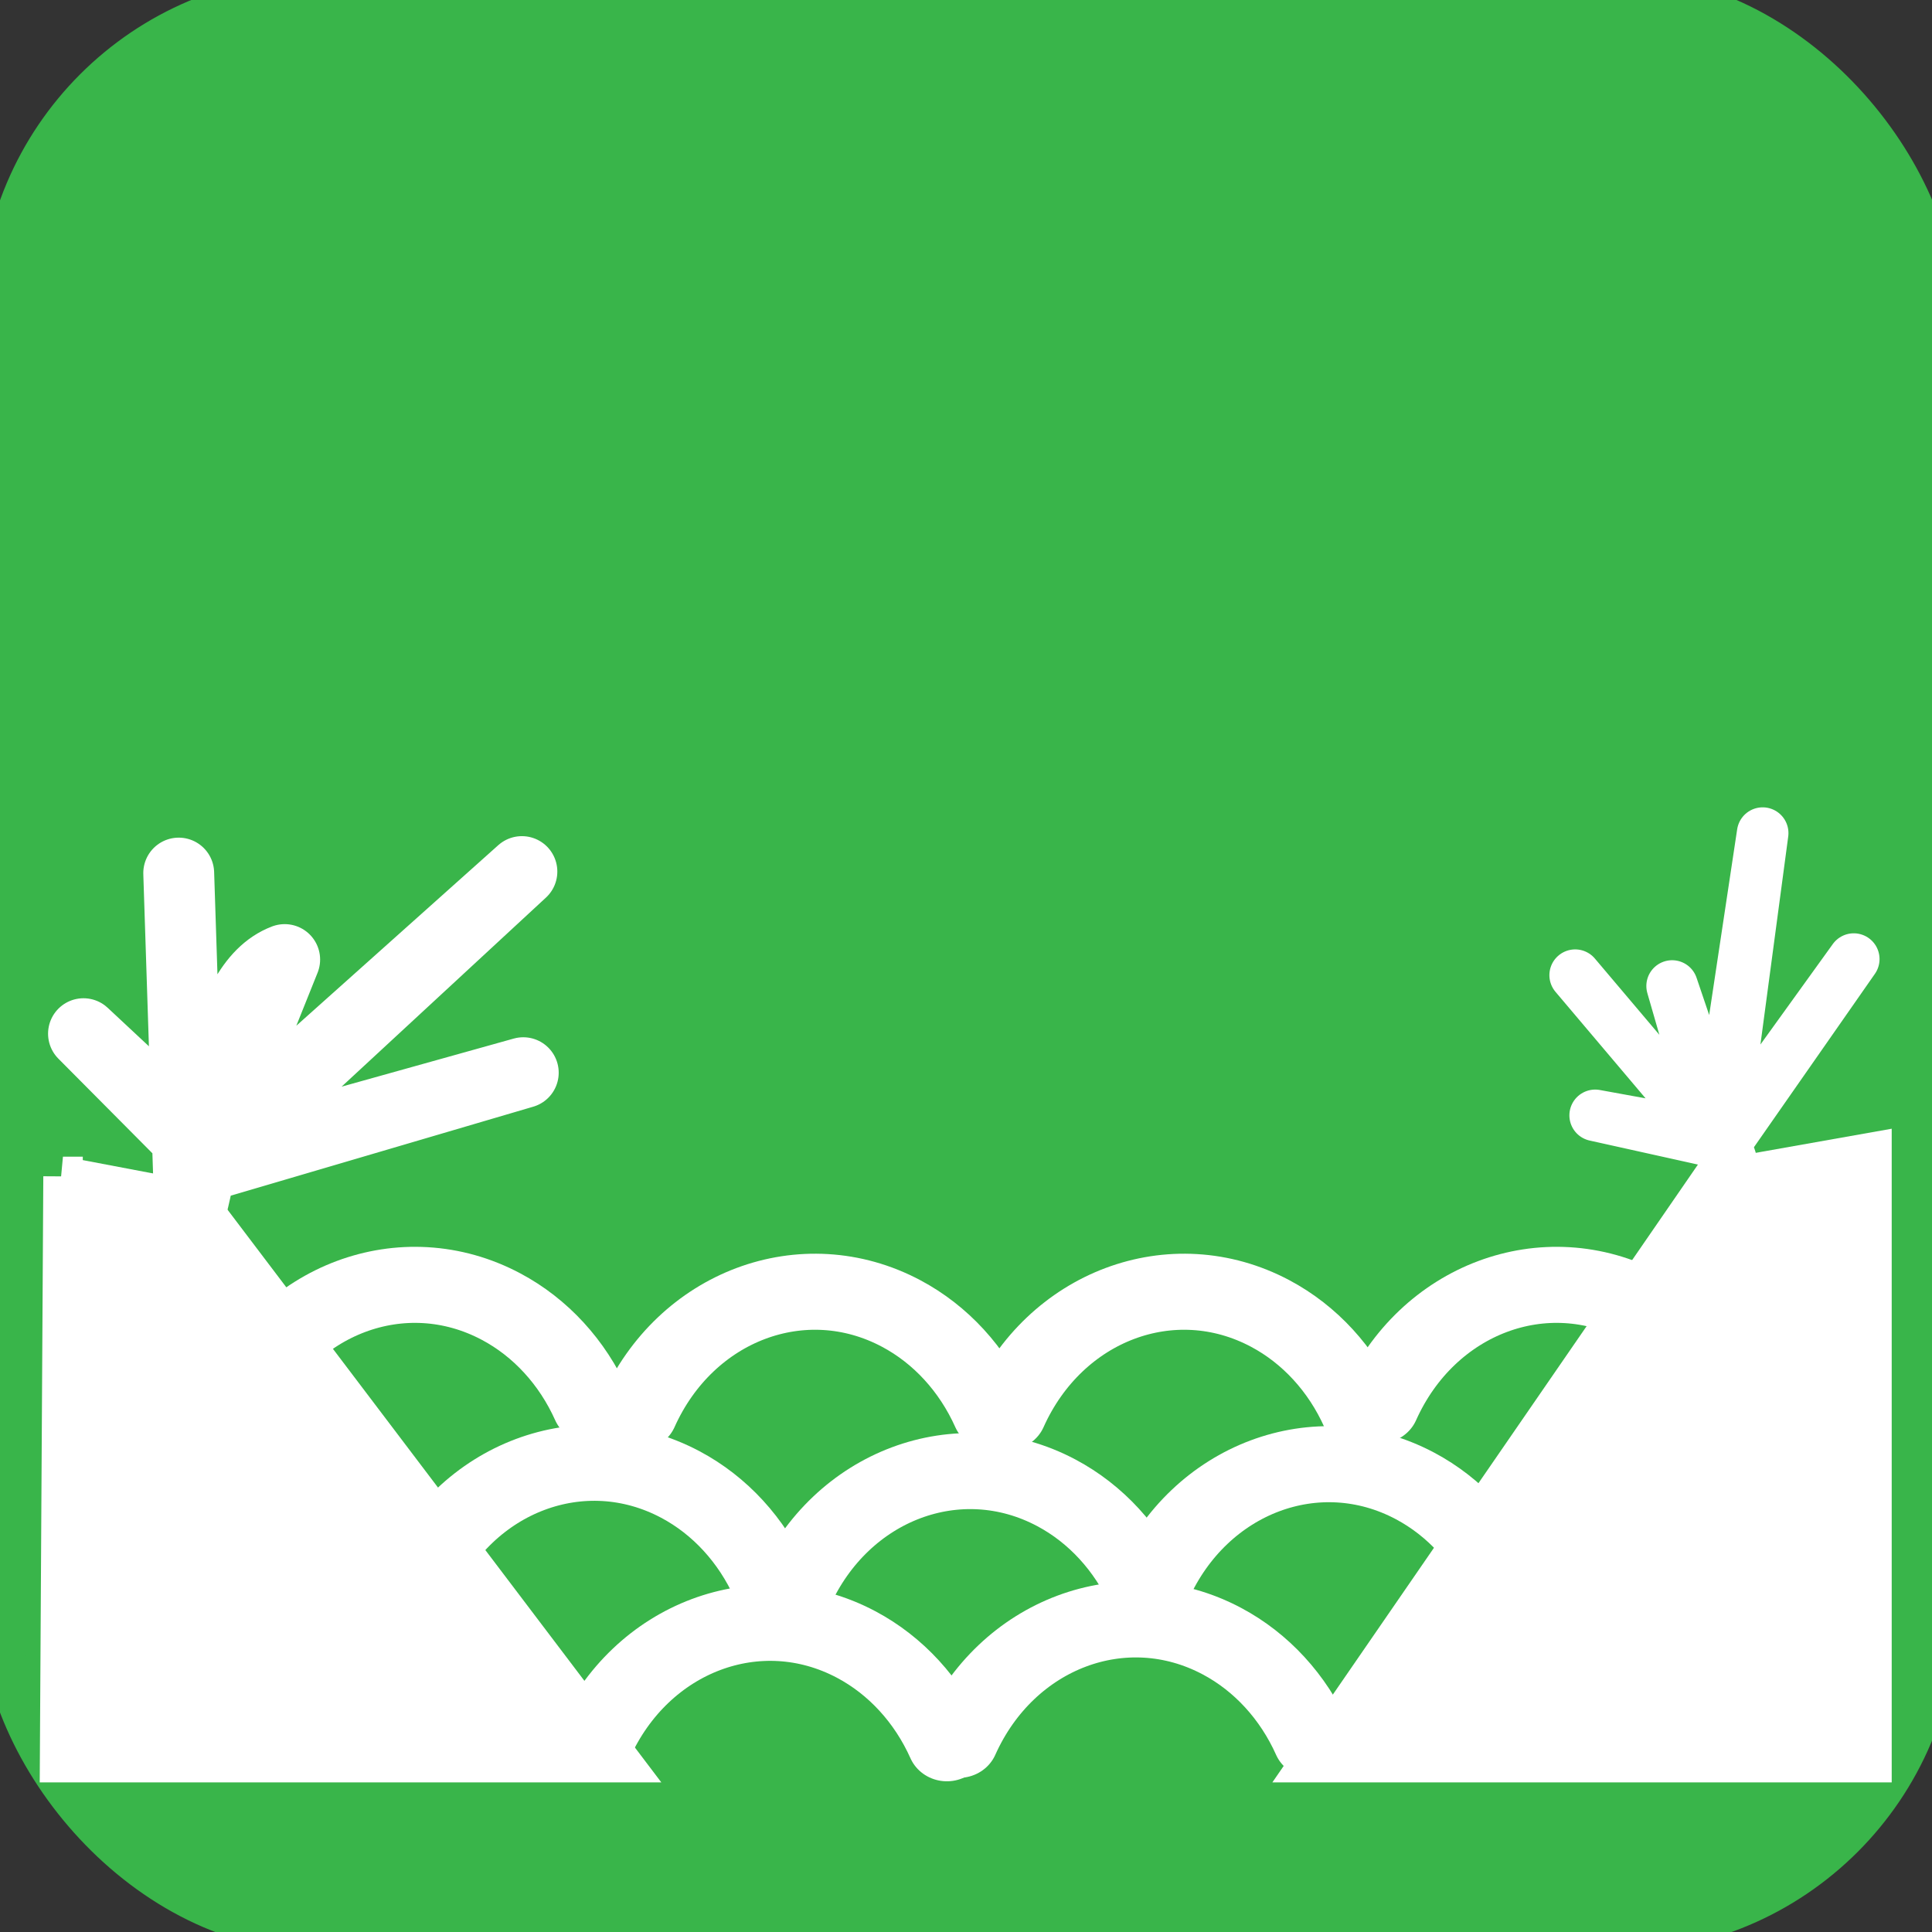
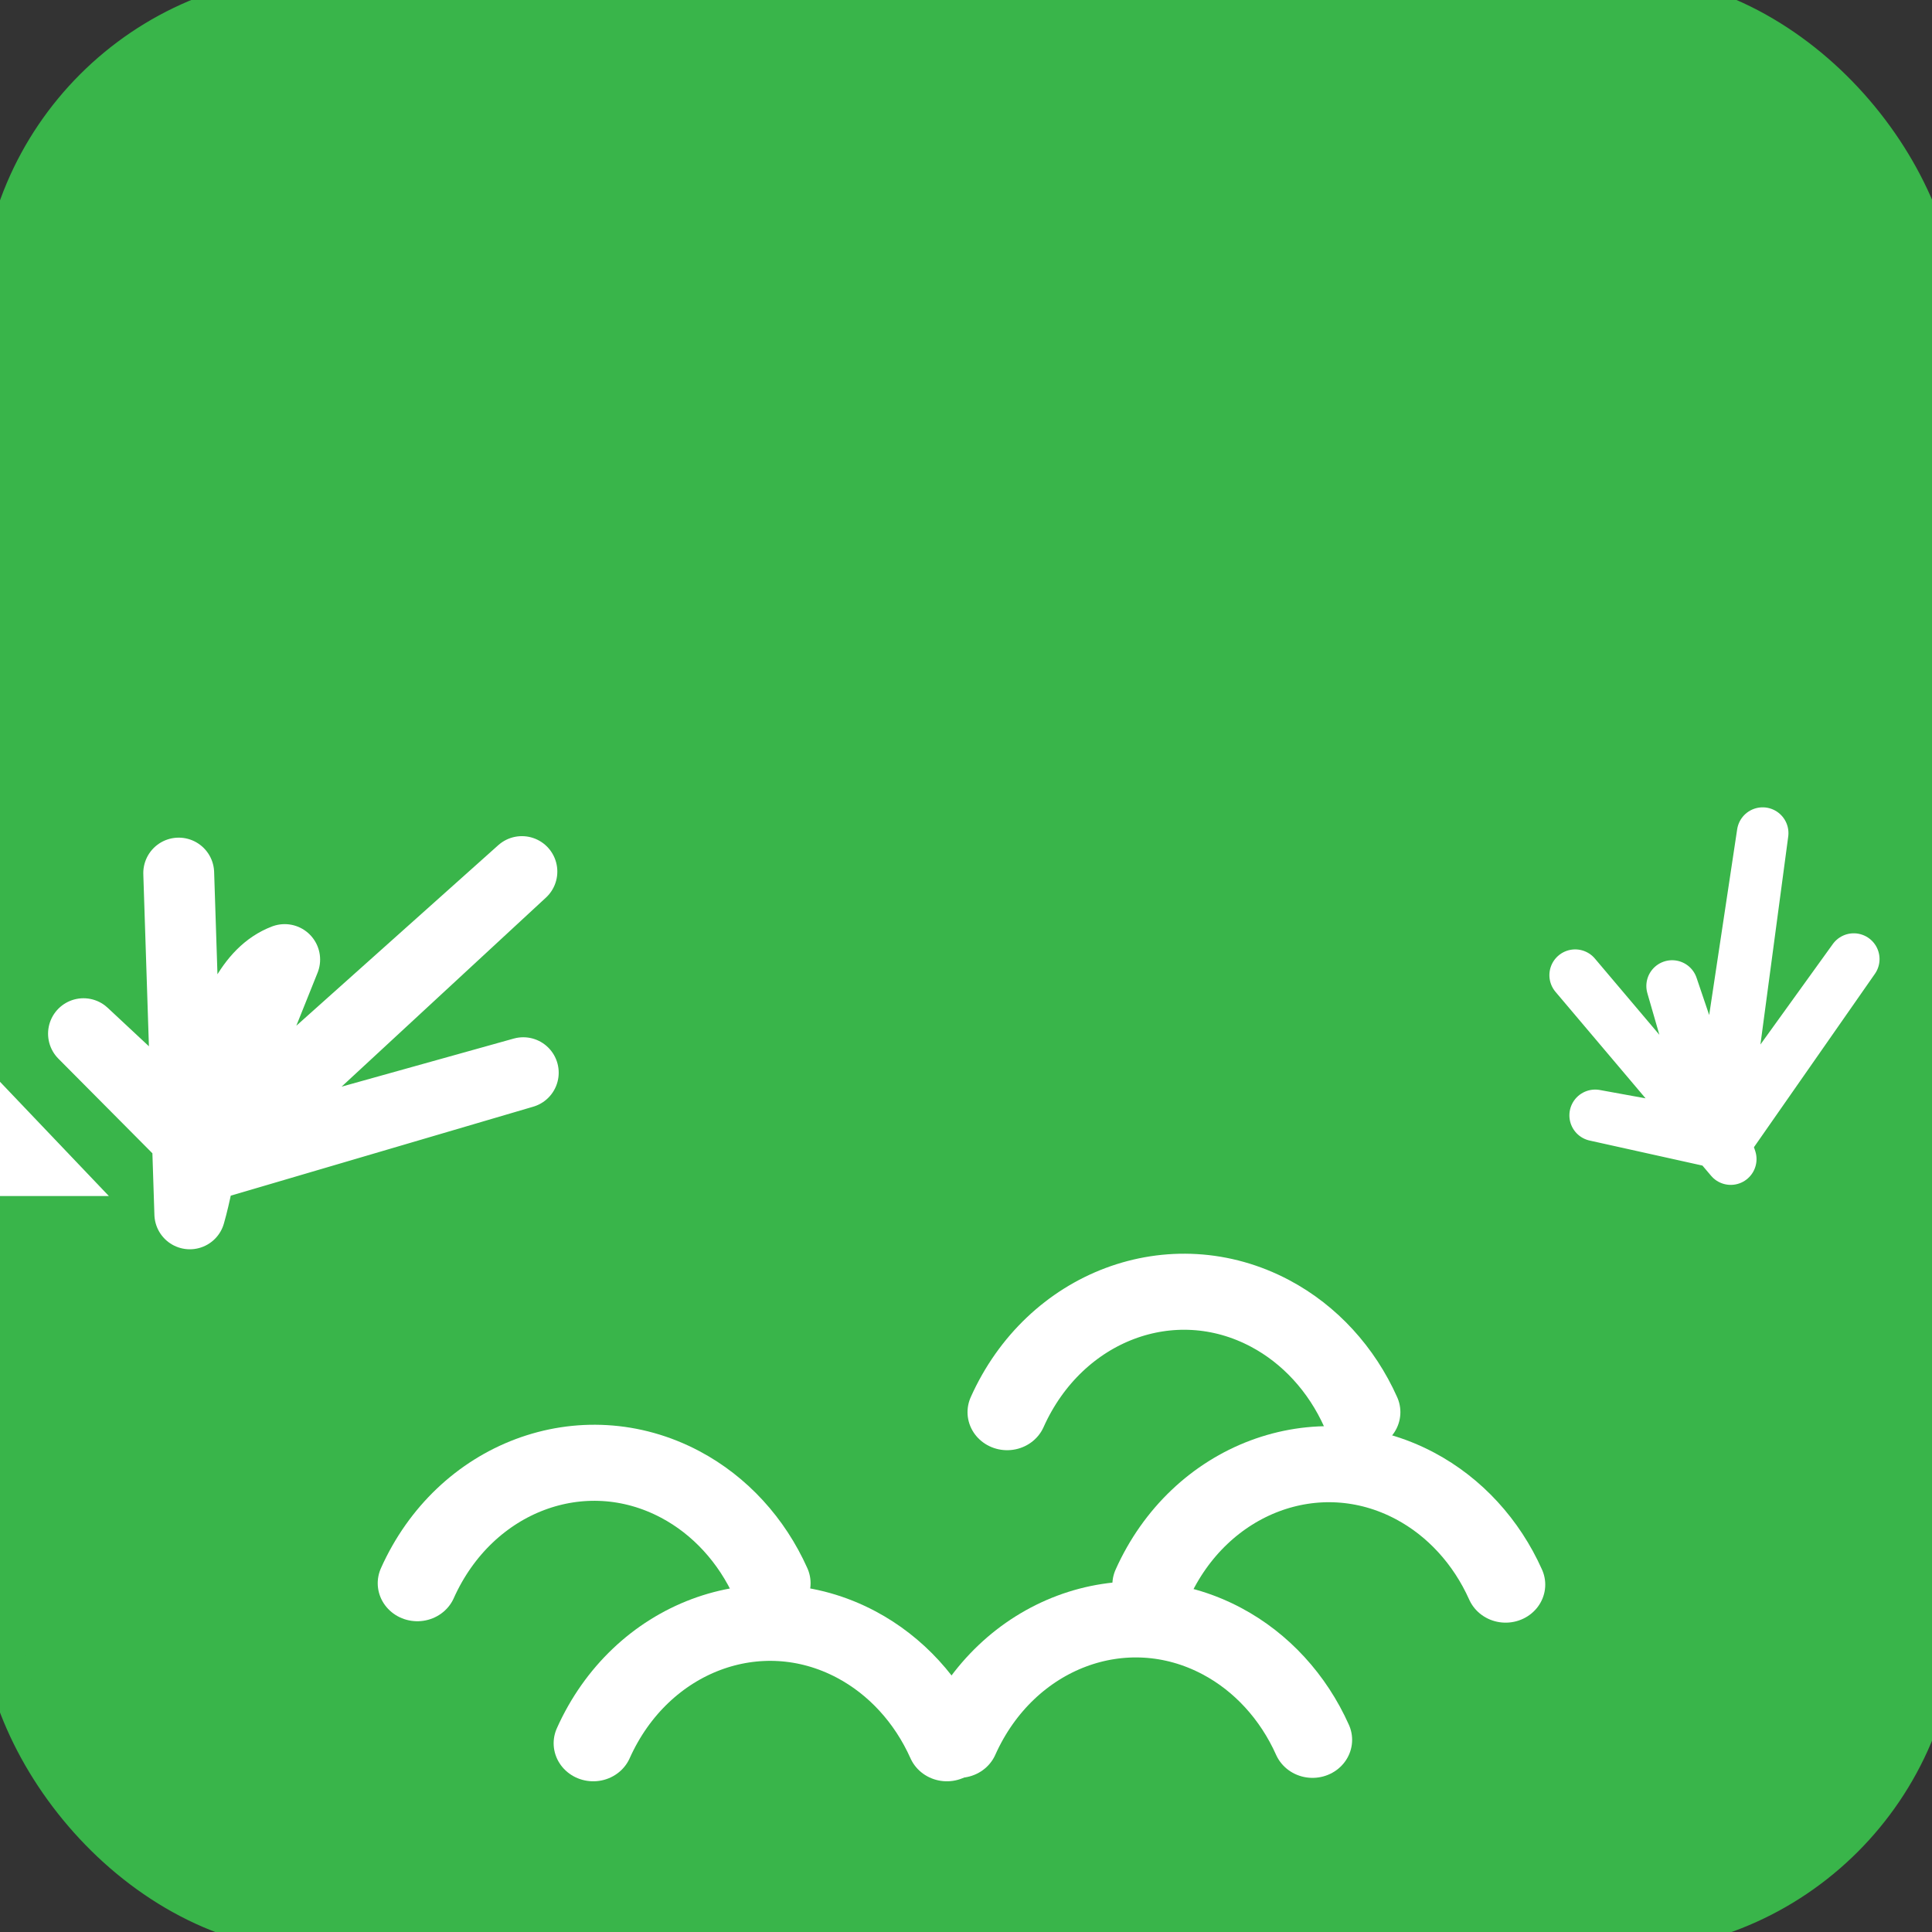
<svg xmlns="http://www.w3.org/2000/svg" xmlns:ns1="http://sodipodi.sourceforge.net/DTD/sodipodi-0.dtd" xmlns:ns2="http://www.inkscape.org/namespaces/inkscape" width="48px" height="48px" id="svg2160" ns1:version="0.32" ns2:version="0.48.4 r9939" ns1:docname="O-ETN-RIVER.svg" ns2:output_extension="org.inkscape.output.svg.inkscape" ns2:export-filename="/home/girts/wrk/app/ortis/ortis/web/images/ico/O-ETN-RIVER.png" ns2:export-xdpi="64.098839" ns2:export-ydpi="64.098839" ns1:modified="TRUE" version="1.1">
  <rect width="100%" height="100%" fill="#333333" stroke="none" />
  <defs id="defs2162">
    <ns2:perspective ns1:type="inkscape:persp3d" ns2:vp_x="0 : 24 : 1" ns2:vp_y="0 : 1000 : 0" ns2:vp_z="48 : 24 : 1" ns2:persp3d-origin="24 : 16 : 1" id="perspective19" />
  </defs>
  <ns1:namedview id="base" pagecolor="#ffffff" bordercolor="#666666" borderopacity="1.0" ns2:pageopacity="0.0" ns2:pageshadow="2" ns2:zoom="11.412914" ns2:cx="24.649667" ns2:cy="19.580624" ns2:current-layer="layer1" showgrid="true" ns2:grid-bbox="true" ns2:document-units="px" ns2:window-width="1171" ns2:window-height="943" ns2:window-x="786" ns2:window-y="316" showguides="true" ns2:guide-bbox="true" ns2:window-maximized="0" />
  <g id="layer1" ns2:label="Layer 1" ns2:groupmode="layer">
    <rect style="fill:#39b54a;fill-opacity:1;stroke:#39b54a;stroke-opacity:1" id="rect2168" width="48.143" height="48.143" x="0" y="-0.143" ns2:export-xdpi="64.098839" ns2:export-ydpi="64.098839" ns2:export-filename="/home/girts/wrk/app/ortis/ortis/web/images/ico/O-ETN-WATCHSITE.png" rx="8" ry="8" />
    <g id="g3598" transform="matrix(0.978,0,0,0.978,0.45,-2.036)">
      <path ns1:nodetypes="cccccccccc" id="path3175" d="M 4.08,24.261 4.362,32.918 C 4.934,30.923 5.02,27.118 6.772,26.458 L 4.801,31.373 12.798,24.223 4.872,31.556 12.833,29.332 4.95,31.651 1.661,28.341 5.133,31.581" style="fill:#ffffff;fill-opacity:1;fill-rule:evenodd;stroke:#ffffff;stroke-width:1.8;stroke-linecap:round;stroke-linejoin:round;stroke-miterlimit:4;stroke-opacity:1;stroke-dasharray:none" ns2:connector-curvature="0" />
      <path id="path3177" d="m 39.555,26.855 3.952,4.672 -1.489,-4.397 1.127,3.902 1.173,-7.786 -1.052,7.872 3.366,-4.672 -3.279,4.7 -3.29,-0.73 3.358,0.611" style="fill:#ffffff;fill-opacity:1;fill-rule:evenodd;stroke:#ffffff;stroke-width:1.31;stroke-linecap:round;stroke-linejoin:round;stroke-miterlimit:4;stroke-opacity:1;stroke-dasharray:none" ns2:connector-curvature="0" />
-       <path ns1:nodetypes="csccc" id="path3185" d="m 1.139,31.966 c 0,0 3.402,0.646 3.402,0.646 0,0 10.793,14.249 10.793,14.249 l -14.282,10e-7 0.088,-14.895 z" style="fill:#ffffff;fill-opacity:1;fill-rule:evenodd;stroke:#ffffff;stroke-width:1px;stroke-linecap:butt;stroke-linejoin:miter;stroke-opacity:1" ns2:connector-curvature="0" />
-       <path ns1:nodetypes="csccc" id="path3187" d="m 47.096,31.352 c 0,0 -4.1,0.727 -4.1,0.727 0,0 -10.182,14.782 -10.182,14.782 l 14.282,1e-6 0,-15.509 z" style="fill:#ffffff;fill-opacity:1;fill-rule:evenodd;stroke:#ffffff;stroke-width:1px;stroke-linecap:butt;stroke-linejoin:miter;stroke-opacity:1" ns2:connector-curvature="0" />
+       <path ns1:nodetypes="csccc" id="path3185" d="m 1.139,31.966 l -14.282,10e-7 0.088,-14.895 z" style="fill:#ffffff;fill-opacity:1;fill-rule:evenodd;stroke:#ffffff;stroke-width:1px;stroke-linecap:butt;stroke-linejoin:miter;stroke-opacity:1" ns2:connector-curvature="0" />
      <path transform="matrix(0.671,0,0,0.644,-4.592,28.983)" ns1:open="true" ns1:end="5.8293997" ns1:start="3.5953783" d="m 21.958,20.68 c 1.803,-4.197 6.262,-5.94 9.959,-3.893 1.494,0.827 2.701,2.197 3.429,3.893" ns1:ry="8.4553337" ns1:rx="7.4477034" ns1:cy="24.386398" ns1:cx="28.651754" id="path3215" style="fill:none;stroke:#ffffff;stroke-width:3;stroke-linecap:round;stroke-linejoin:round;stroke-miterlimit:4;stroke-opacity:1;stroke-dasharray:none" ns1:type="arc" />
-       <path transform="matrix(0.671,0,0,0.644,4.959,29.194)" ns1:open="true" ns1:end="5.8293997" ns1:start="3.5953783" d="m 21.958,20.68 c 1.803,-4.197 6.262,-5.94 9.959,-3.893 1.494,0.827 2.701,2.197 3.429,3.893" ns1:ry="8.4553337" ns1:rx="7.4477034" ns1:cy="24.386398" ns1:cx="28.651754" id="path3217" style="fill:none;stroke:#ffffff;stroke-width:3;stroke-linecap:round;stroke-linejoin:round;stroke-miterlimit:4;stroke-opacity:1;stroke-dasharray:none" ns1:type="arc" />
      <path transform="matrix(0.671,0,0,0.644,14.071,29.019)" ns1:open="true" ns1:end="5.8293997" ns1:start="3.5953783" d="m 21.958,20.68 c 1.803,-4.197 6.262,-5.94 9.959,-3.893 1.494,0.827 2.701,2.197 3.429,3.893" ns1:ry="8.4553337" ns1:rx="7.4477034" ns1:cy="24.386398" ns1:cx="28.651754" id="path3219" style="fill:none;stroke:#ffffff;stroke-width:3;stroke-linecap:round;stroke-linejoin:round;stroke-miterlimit:4;stroke-opacity:1;stroke-dasharray:none" ns1:type="arc" />
      <path transform="matrix(0.671,0,0,0.644,-0.123,33.049)" ns1:open="true" ns1:end="5.8293997" ns1:start="3.5953783" d="m 21.958,20.68 c 1.803,-4.197 6.262,-5.94 9.959,-3.893 1.494,0.827 2.701,2.197 3.429,3.893" ns1:ry="8.4553337" ns1:rx="7.4477034" ns1:cy="24.386398" ns1:cx="28.651754" id="path3221" style="fill:none;stroke:#ffffff;stroke-width:3;stroke-linecap:round;stroke-linejoin:round;stroke-miterlimit:4;stroke-opacity:1;stroke-dasharray:none" ns1:type="arc" />
      <path transform="matrix(0.671,0,0,0.644,9.165,32.962)" ns1:open="true" ns1:end="5.8293997" ns1:start="3.5953783" d="m 21.958,20.68 c 1.803,-4.197 6.262,-5.94 9.959,-3.893 1.494,0.827 2.701,2.197 3.429,3.893" ns1:ry="8.4553337" ns1:rx="7.4477034" ns1:cy="24.386398" ns1:cx="28.651754" id="path3223" style="fill:none;stroke:#ffffff;stroke-width:3;stroke-linecap:round;stroke-linejoin:round;stroke-miterlimit:4;stroke-opacity:1;stroke-dasharray:none" ns1:type="arc" />
-       <path transform="matrix(0.671,0,0,0.644,-9.148,24.463)" ns1:open="true" ns1:end="5.8293997" ns1:start="3.5953783" d="m 21.958,20.68 c 1.803,-4.197 6.262,-5.94 9.959,-3.893 1.494,0.827 2.701,2.197 3.429,3.893" ns1:ry="8.4553337" ns1:rx="7.4477034" ns1:cy="24.386398" ns1:cx="28.651754" id="path3225" style="fill:none;stroke:#ffffff;stroke-width:3;stroke-linecap:round;stroke-linejoin:round;stroke-miterlimit:4;stroke-opacity:1;stroke-dasharray:none" ns1:type="arc" />
-       <path transform="matrix(0.671,0,0,0.644,1.016,24.638)" ns1:open="true" ns1:end="5.8293997" ns1:start="3.5953783" d="m 21.958,20.68 c 1.803,-4.197 6.262,-5.94 9.959,-3.893 1.494,0.827 2.701,2.197 3.429,3.893" ns1:ry="8.4553337" ns1:rx="7.4477034" ns1:cy="24.386398" ns1:cx="28.651754" id="path3227" style="fill:none;stroke:#ffffff;stroke-width:3;stroke-linecap:round;stroke-linejoin:round;stroke-miterlimit:4;stroke-opacity:1;stroke-dasharray:none" ns1:type="arc" />
      <path transform="matrix(0.671,0,0,0.644,10.391,24.638)" ns1:open="true" ns1:end="5.8293997" ns1:start="3.5953783" d="m 21.958,20.68 c 1.803,-4.197 6.262,-5.94 9.959,-3.893 1.494,0.827 2.701,2.197 3.429,3.893" ns1:ry="8.4553337" ns1:rx="7.4477034" ns1:cy="24.386398" ns1:cx="28.651754" id="path3229" style="fill:none;stroke:#ffffff;stroke-width:3;stroke-linecap:round;stroke-linejoin:round;stroke-miterlimit:4;stroke-opacity:1;stroke-dasharray:none" ns1:type="arc" />
-       <path transform="matrix(0.671,0,0,0.644,19.854,24.463)" ns1:open="true" ns1:end="5.8293997" ns1:start="3.5953783" d="m 21.958,20.68 c 1.803,-4.197 6.262,-5.94 9.959,-3.893 1.494,0.827 2.701,2.197 3.429,3.893" ns1:ry="8.4553337" ns1:rx="7.4477034" ns1:cy="24.386398" ns1:cx="28.651754" id="path3231" style="fill:none;stroke:#ffffff;stroke-width:3;stroke-linecap:round;stroke-linejoin:round;stroke-miterlimit:4;stroke-opacity:1;stroke-dasharray:none" ns1:type="arc" />
    </g>
  </g>
</svg>